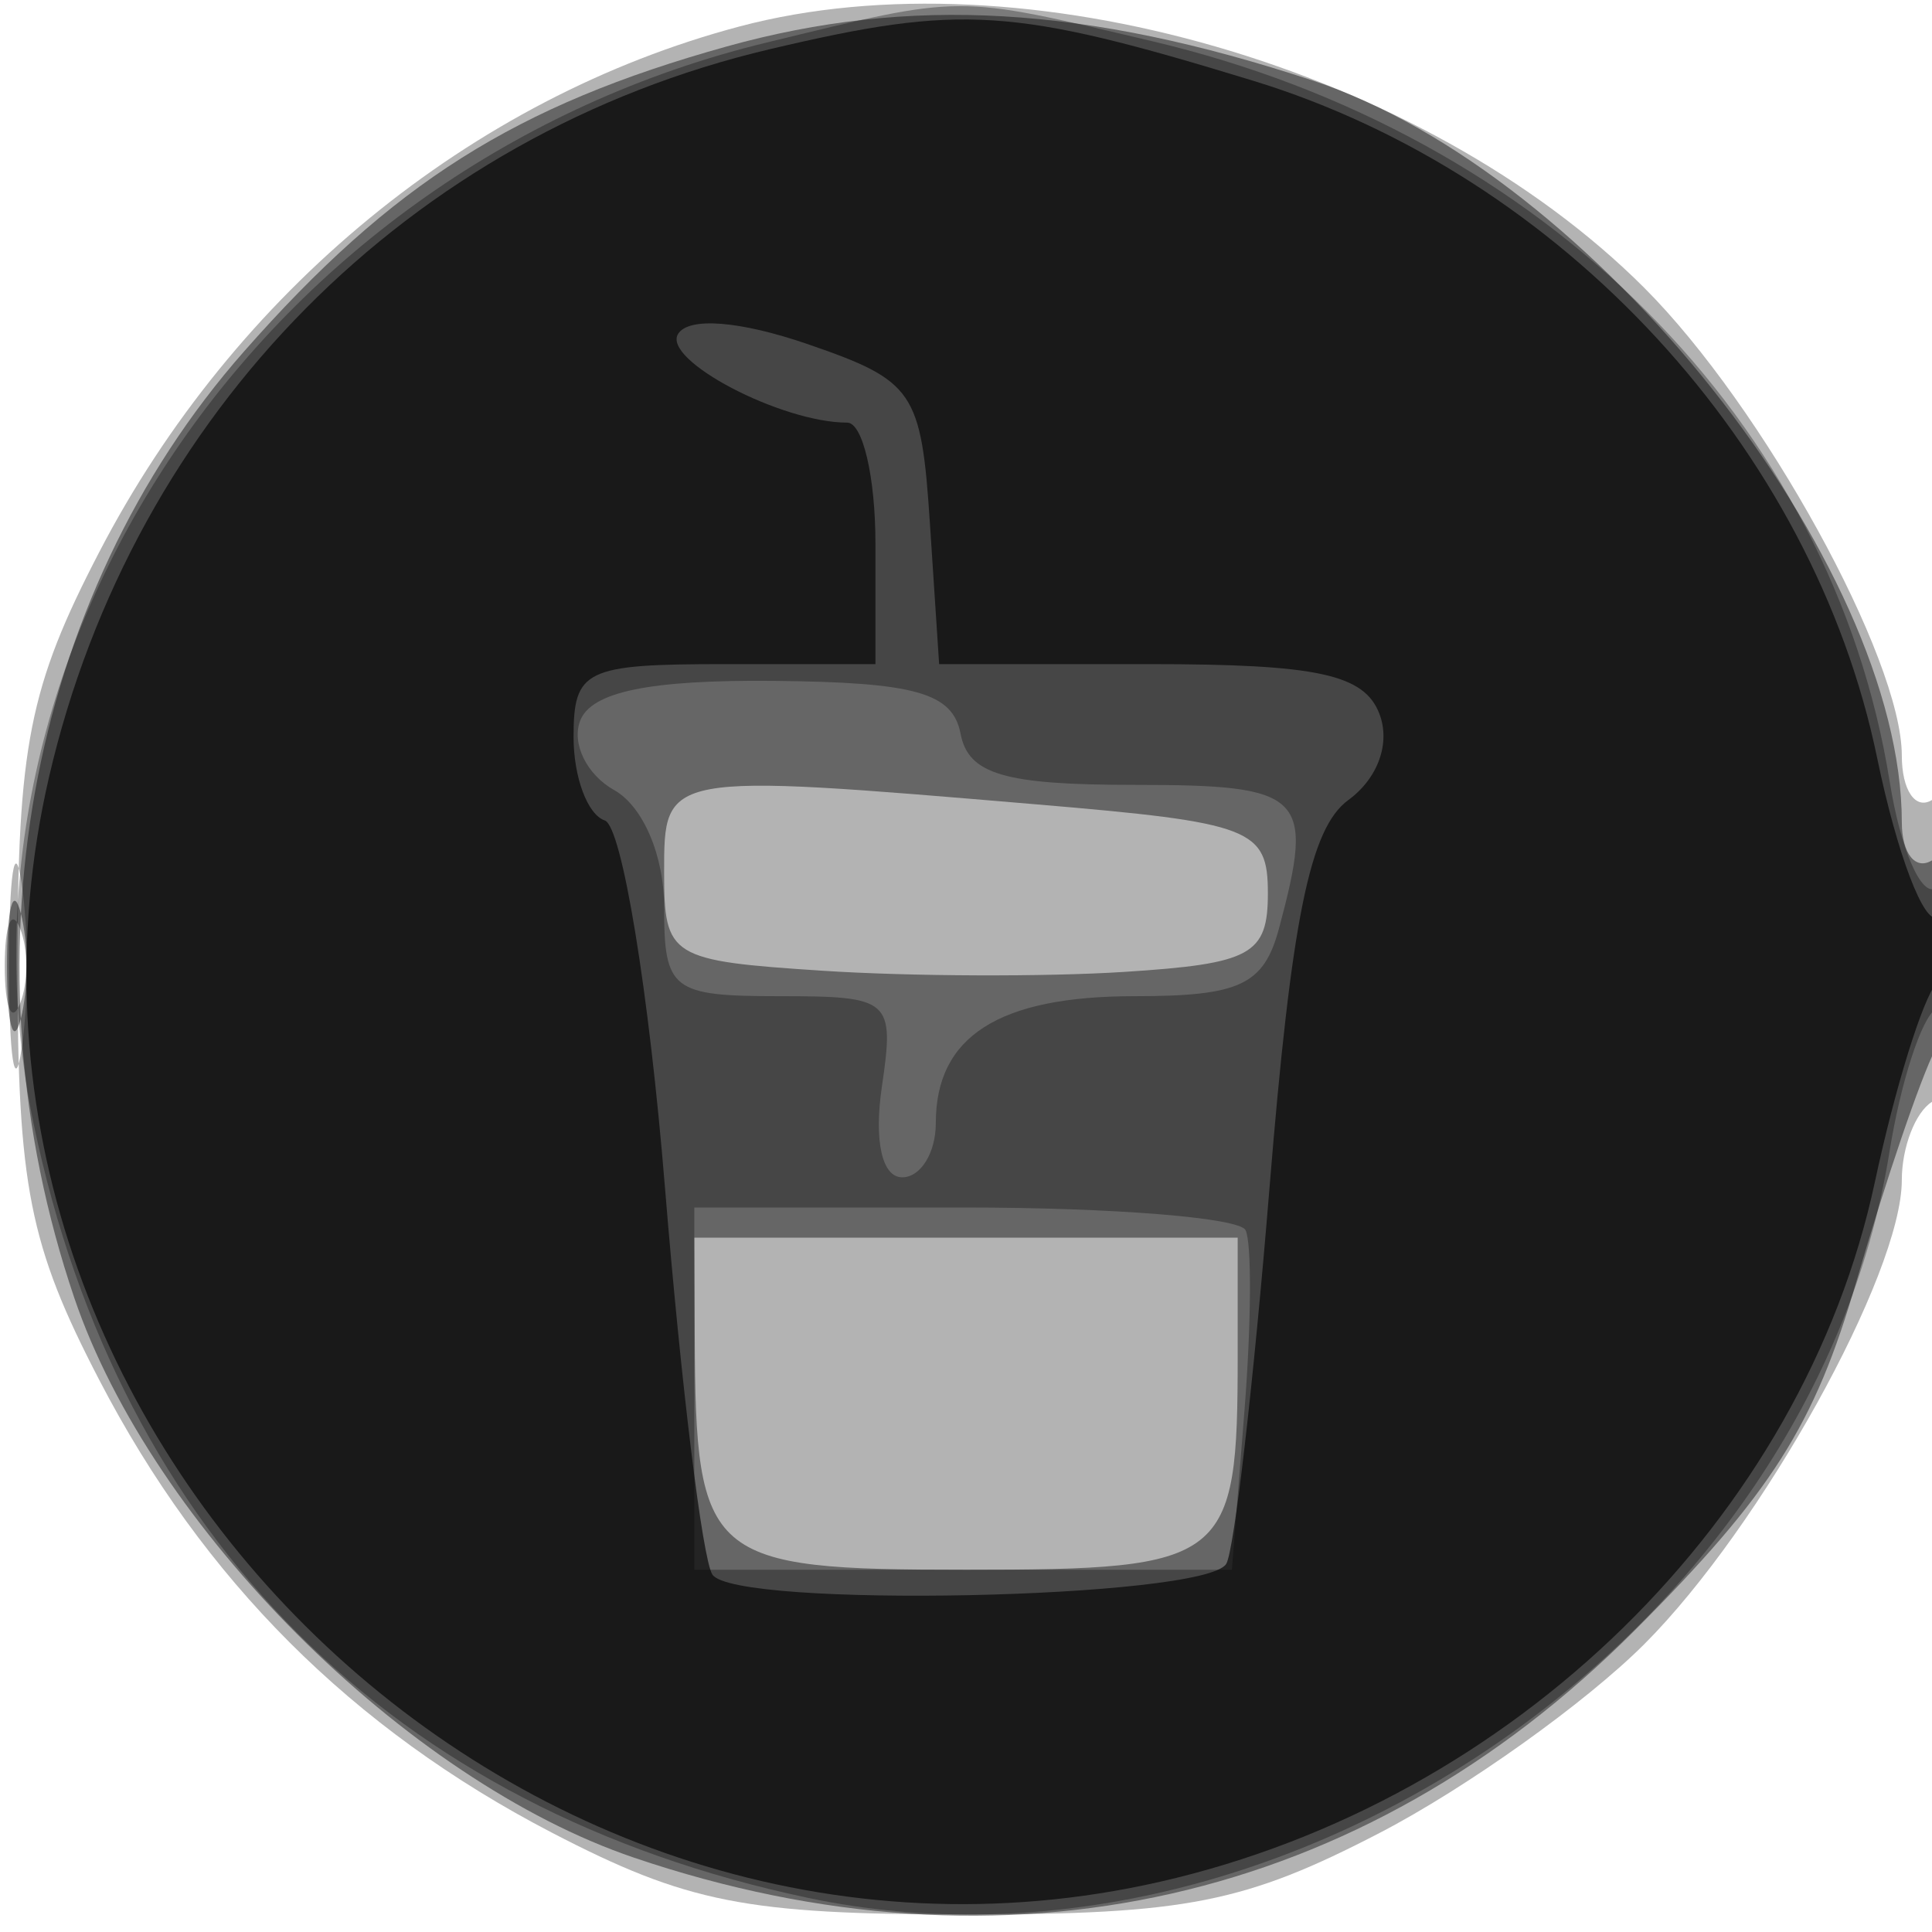
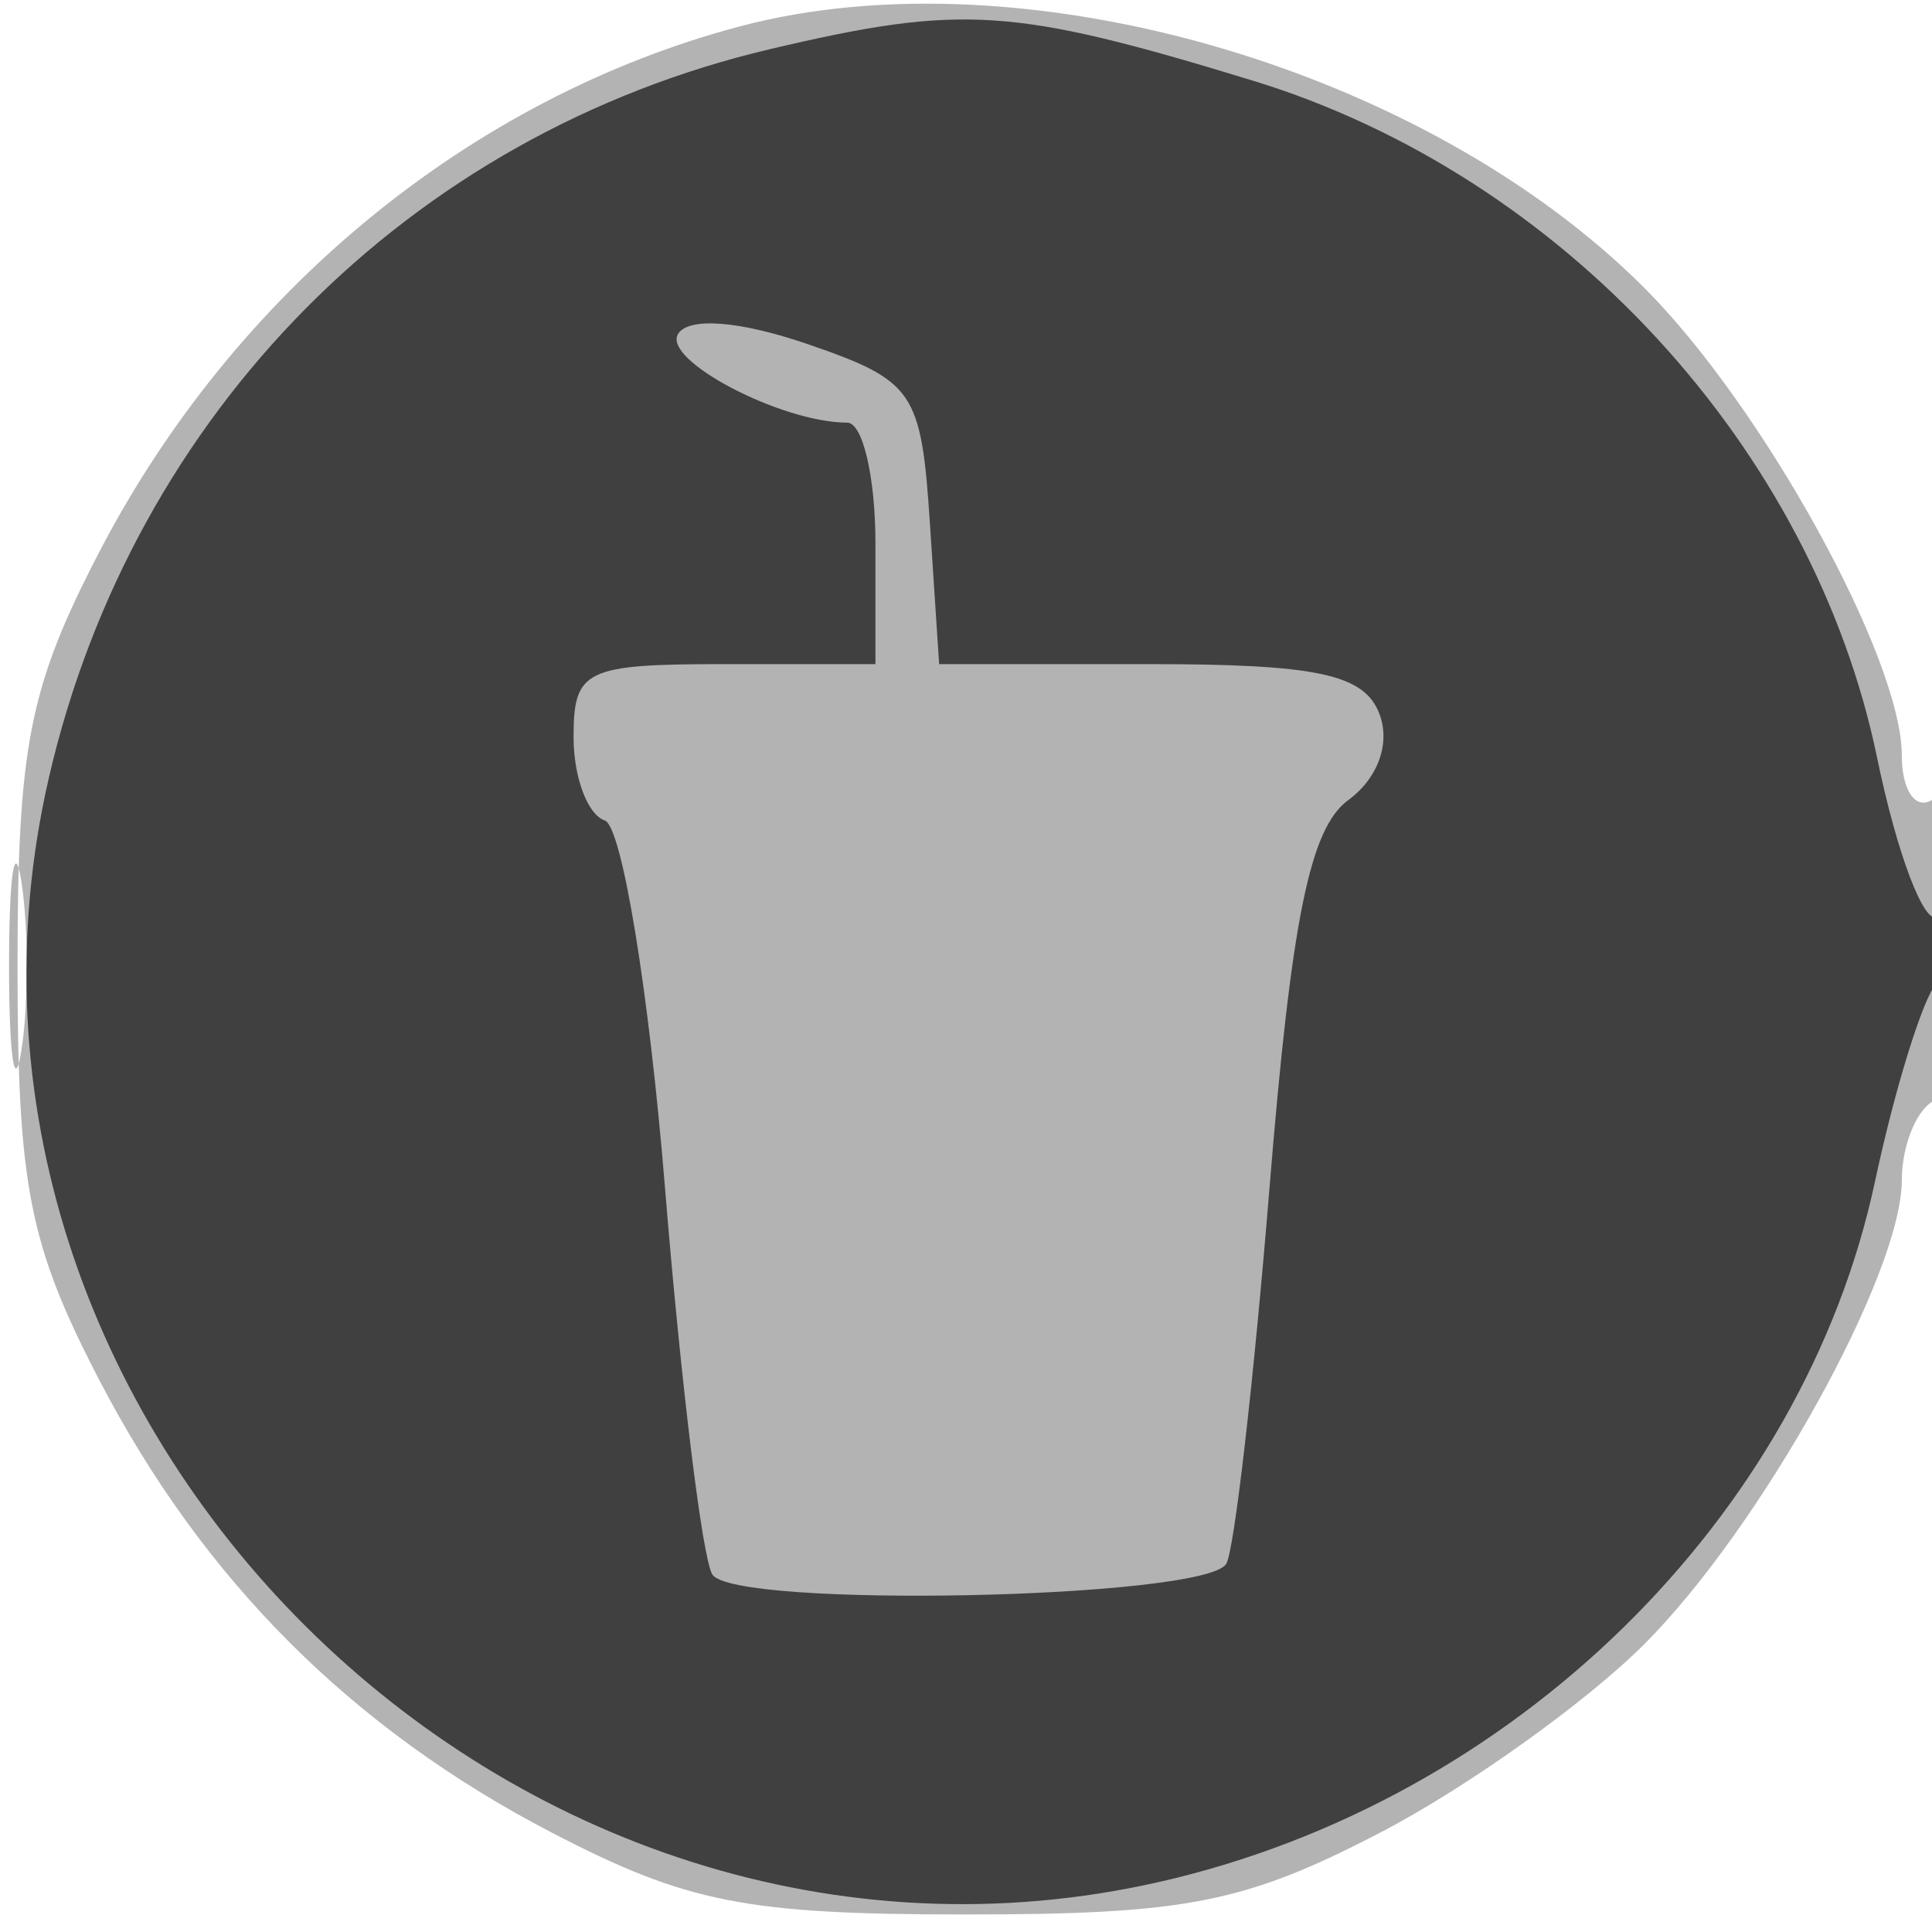
<svg xmlns="http://www.w3.org/2000/svg" width="64" height="64" fill="#000000">
  <path fill-opacity=".298" fill-rule="evenodd" d="M24.5.876C15.597 3.239 7.766 9.666 3.29 18.283.966 22.758.581 24.708.581 32c0 7.292.385 9.242 2.709 13.717 3.442 6.625 8.368 11.551 14.993 14.993 4.475 2.324 6.425 2.709 13.717 2.709 7.292 0 9.242-.385 13.717-2.709 2.869-1.491 6.806-4.3 8.75-6.243C58.344 50.589 63 42.201 63 39.092c0-1.086.45-2.252 1-2.592.55-.34 1-2.868 1-5.618 0-3.079-.384-4.763-1-4.382-.55.34-1-.323-1-1.474 0-3.212-4.595-11.554-8.533-15.493C47.172 2.239 33.857-1.608 24.5.876M.3 32c0 3.025.187 4.263.416 2.75.229-1.513.229-3.988 0-5.5S.3 28.975.3 32" />
-   <path fill-opacity=".43" fill-rule="evenodd" d="M24.081 1.537C17.074 3.488 12.992 6.066 8.083 11.643.873 19.834-1.294 31.912 2.46 42.99c2.568 7.579 10.971 15.982 18.55 18.55 12.313 4.172 24.113 1.497 33.119-7.509 4.537-4.537 5.987-6.817 7.368-11.59.946-3.267 2.121-6.722 2.612-7.677C65.327 32.39 65.246 27.73 64 28.5c-.55.34-1-.228-1-1.263 0-8.593-10.254-21.506-19.51-24.568C36.004.193 30.141-.149 24.081 1.537M22 28.907c0 2.798.199 2.921 5.25 3.25 2.888.189 7.388.206 10 .038 4.201-.269 4.75-.57 4.75-2.603 0-2.141-.523-2.343-7.651-2.945C21.962 25.6 22 25.593 22 28.907M.232 32c0 1.925.206 2.712.457 1.75.252-.962.252-2.538 0-3.5-.251-.962-.457-.175-.457 1.75m22.782 12.25c.031 7.43.402 7.75 8.996 7.75 8.664 0 8.99-.257 8.99-7.082V41H23l.014 3.25" />
-   <path fill-opacity=".314" fill-rule="evenodd" d="M25.384 1.412C8.753 5.448-2.161 21.567 1.119 37.25 3.981 50.936 13.003 59.953 26.75 62.866c15.716 3.331 33.294-8.781 35.839-24.695.37-2.318 1.065-4.457 1.542-4.752.478-.295.869-1.437.869-2.537 0-1.1-.394-1.757-.875-1.459-.481.297-1.168-1.292-1.527-3.533C60.693 13.976 51.175 4.427 38.147 1.36c-6.584-1.549-6.159-1.551-12.763.052m-6.165 22.462c-.29.755.217 1.79 1.127 2.299.956.536 1.654 2.172 1.654 3.877 0 2.753.256 2.95 3.827 2.95 3.683 0 3.81.113 3.386 3-.264 1.801.005 3 .674 3 .612 0 1.113-.81 1.113-1.8 0-2.87 2.085-4.2 6.583-4.2 3.493 0 4.283-.371 4.787-2.25 1.185-4.423.855-4.75-4.797-4.75-4.306 0-5.494-.35-5.753-1.695-.261-1.356-1.501-1.706-6.199-1.75-4.098-.038-6.033.36-6.402 1.319M.158 32c0 1.375.227 1.938.504 1.25.278-.687.278-1.812 0-2.5-.277-.687-.504-.125-.504 1.25M23 46v6h17.807l.416-5.25c.229-2.888.246-5.587.037-6-.208-.413-4.401-.75-9.319-.75H23v6" />
  <path fill-opacity=".643" fill-rule="evenodd" d="M25.5 1.63C13.554 4.446 4.411 13.682 1.622 25.75c-4.928 21.325 15.347 41.481 36.804 36.586C50.159 59.66 59.729 50.288 62.111 39.14c.663-3.102 1.584-6.068 2.047-6.59 1.076-1.215 1.099-2.827.03-2.166-.446.276-1.348-2.096-2.004-5.271C60.058 14.82 51.75 5.806 41.5 2.671 33.553.241 31.86.13 25.5 1.63m-3.038 9.432C21.927 11.927 25.88 14 28.065 14c.514 0 .935 1.8.935 4v4h-5c-4.621 0-5 .183-5 2.417 0 1.329.465 2.571 1.033 2.761.568.189 1.466 5.667 1.996 12.173.531 6.506 1.236 12.268 1.567 12.804.7 1.134 16.305.814 17.024-.349.265-.429.91-6.024 1.432-12.434.728-8.933 1.338-11.936 2.611-12.868.984-.719 1.405-1.885 1.031-2.859C45.192 22.336 43.638 22 38.086 22H31.11l-.305-4.655c-.287-4.381-.524-4.73-4.033-5.94-2.256-.777-3.958-.913-4.31-.343" />
</svg>